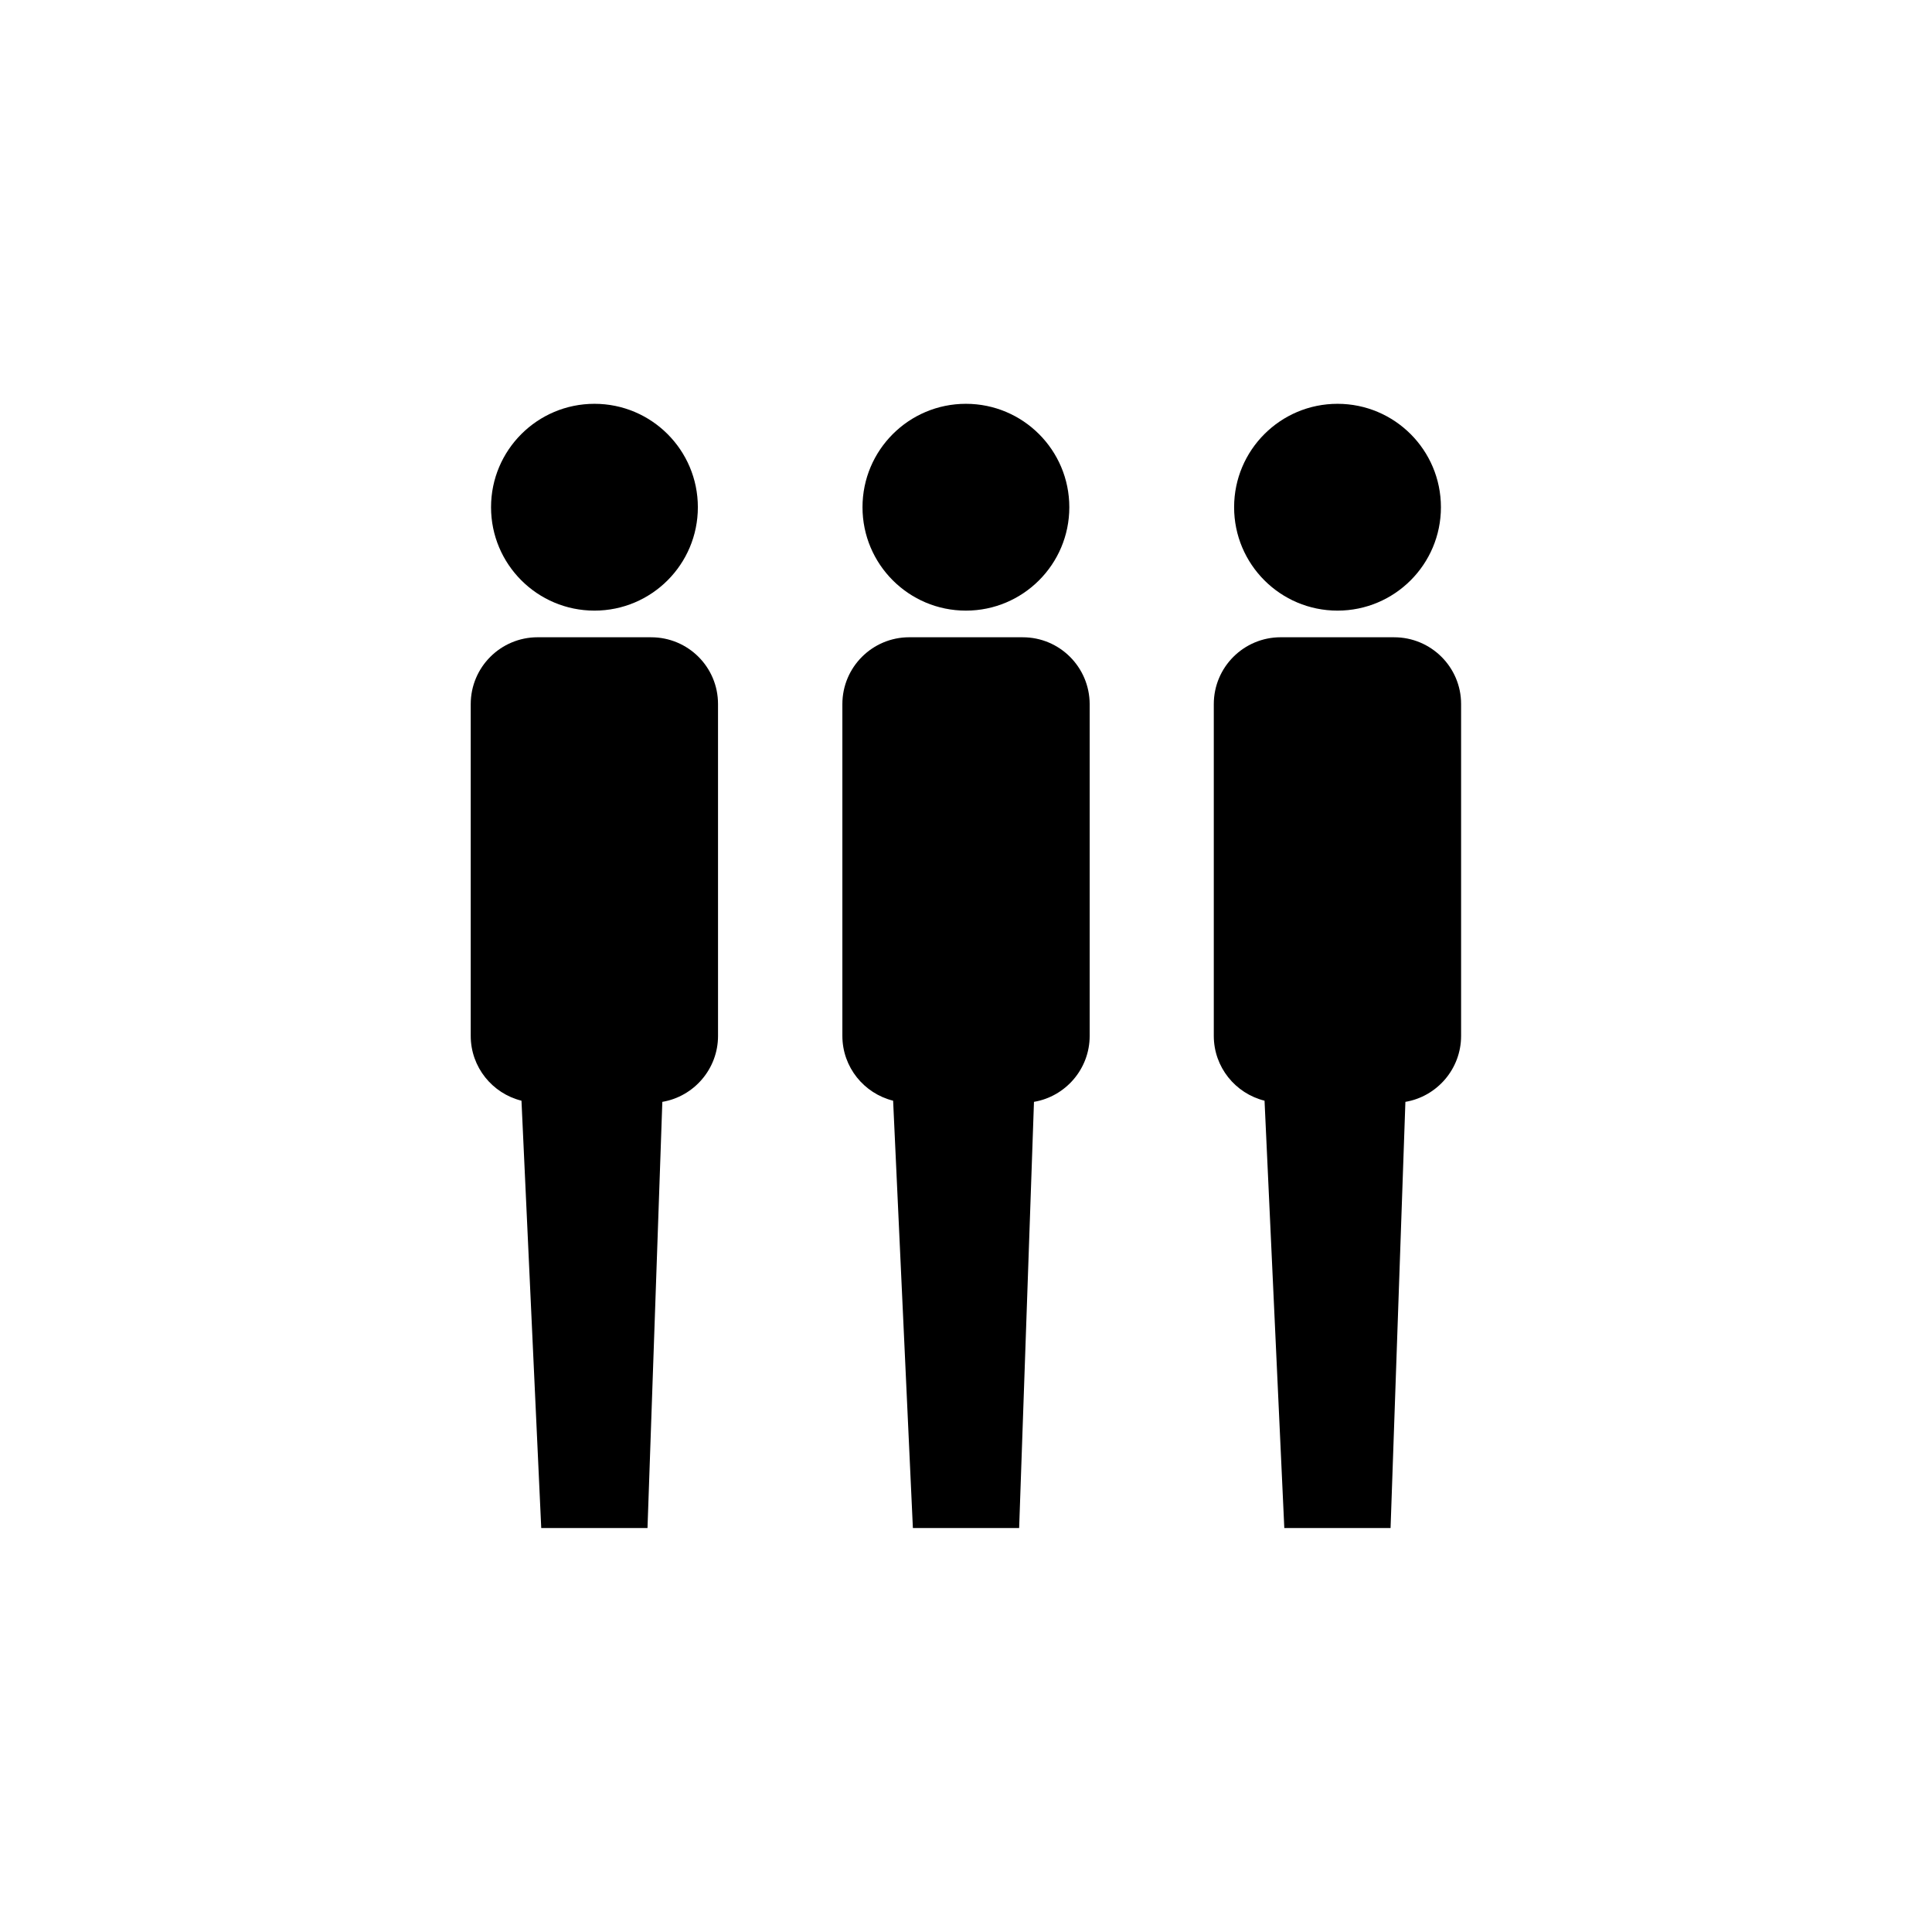
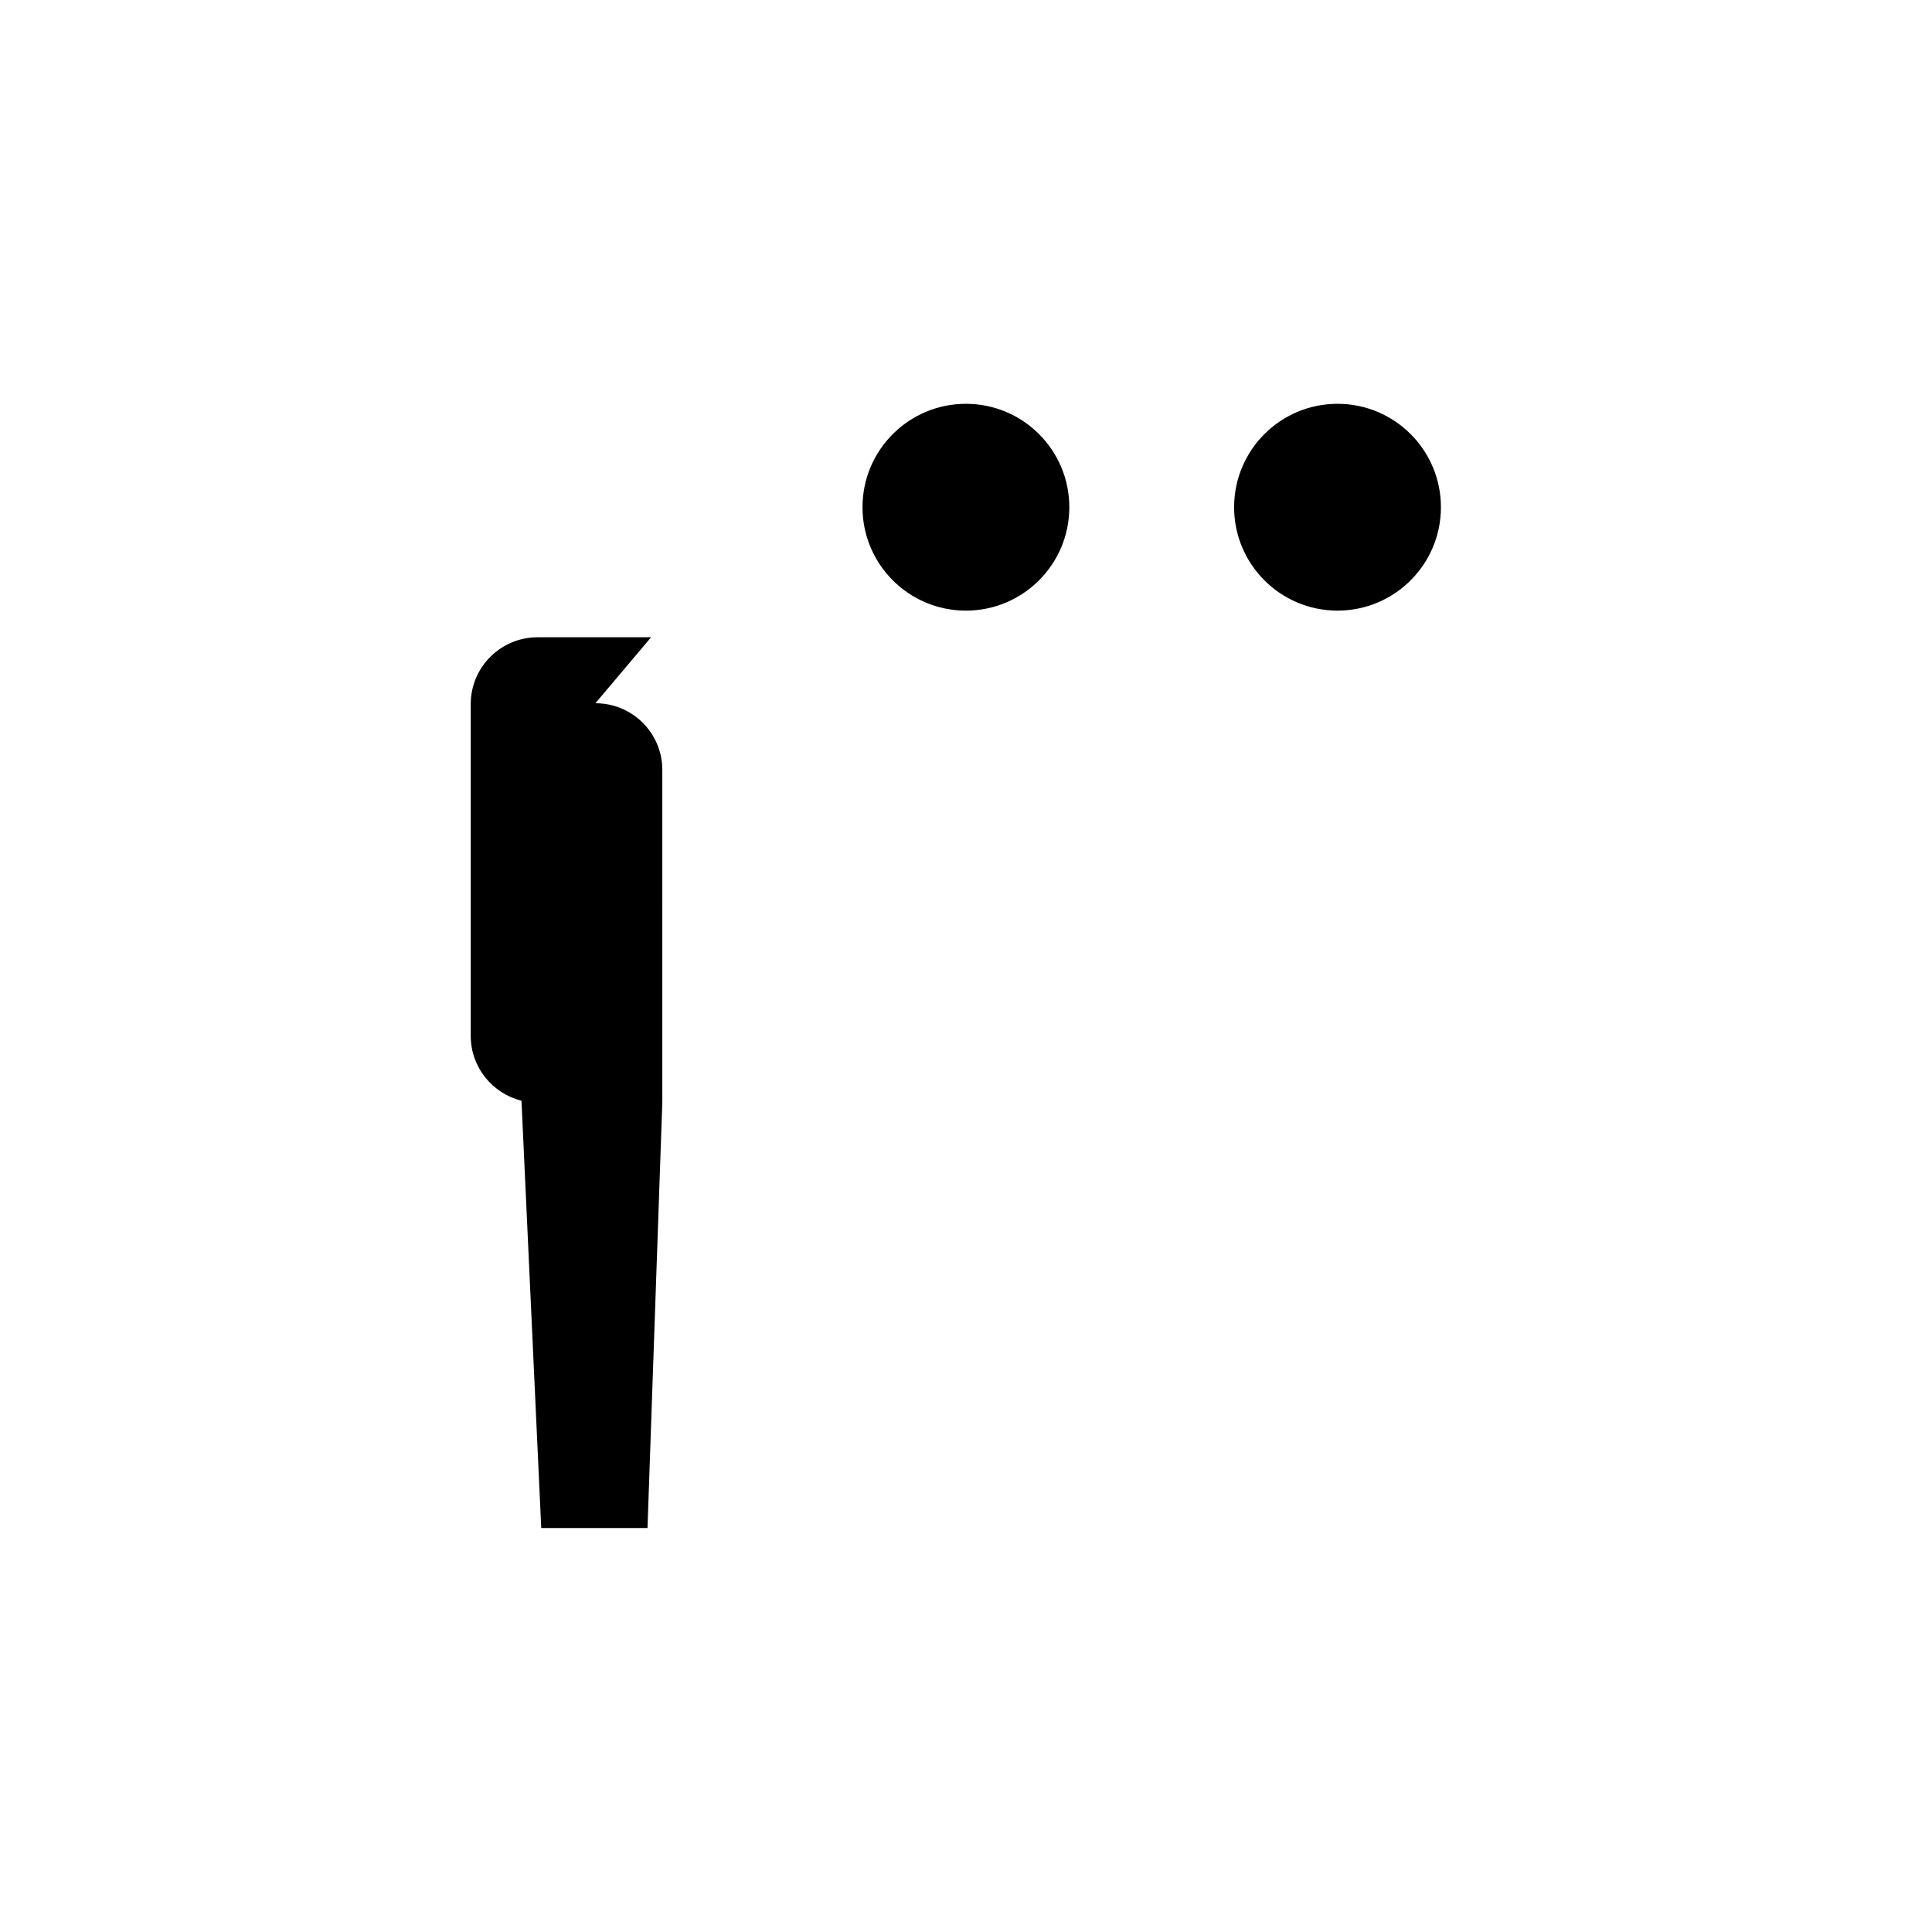
<svg xmlns="http://www.w3.org/2000/svg" fill="#000000" width="800px" height="800px" version="1.1" viewBox="144 144 512 512">
  <g>
-     <path d="m328.94 278.42c0 15.133-12.266 27.402-27.402 27.402-15.137 0-27.406-12.27-27.406-27.402 0-15.137 12.27-27.406 27.406-27.406 15.137 0 27.402 12.27 27.402 27.406" />
-     <path d="m316.55 312.88h-30.074c-9.773 0-17.73 7.91-17.73 17.73v87.906c0 8.312 5.742 15.266 13.449 17.18l5.238 113.25h28.16l3.93-112.94c8.363-1.41 14.762-8.715 14.762-17.48l-0.004-87.961c0-9.773-7.906-17.68-17.73-17.68z" />
+     <path d="m316.55 312.88h-30.074c-9.773 0-17.73 7.91-17.73 17.73v87.906c0 8.312 5.742 15.266 13.449 17.18l5.238 113.25h28.16l3.93-112.94l-0.004-87.961c0-9.773-7.906-17.68-17.73-17.68z" />
    <path d="m427.38 278.42c0 15.133-12.27 27.402-27.406 27.402-15.133 0-27.402-12.27-27.402-27.402 0-15.137 12.27-27.406 27.402-27.406 15.137 0 27.406 12.27 27.406 27.406" />
-     <path d="m415.04 312.88h-30.074c-9.773 0-17.73 7.91-17.73 17.73v87.906c0 8.312 5.742 15.266 13.449 17.18l5.238 113.25 28.16-0.004 3.93-112.94c8.363-1.41 14.762-8.715 14.762-17.48v-87.957c-0.051-9.773-7.961-17.68-17.734-17.68z" />
    <path d="m525.86 278.42c0 15.133-12.27 27.402-27.406 27.402-15.133 0-27.402-12.27-27.402-27.402 0-15.137 12.27-27.406 27.402-27.406 15.137 0 27.406 12.27 27.406 27.406" />
-     <path d="m513.47 312.88h-30.074c-9.773 0-17.73 7.91-17.73 17.73v87.906c0 8.312 5.742 15.266 13.449 17.18l5.238 113.25h28.16l3.93-112.94c8.363-1.41 14.762-8.715 14.762-17.48v-87.961c0-9.773-7.961-17.68-17.734-17.68z" />
  </g>
</svg>